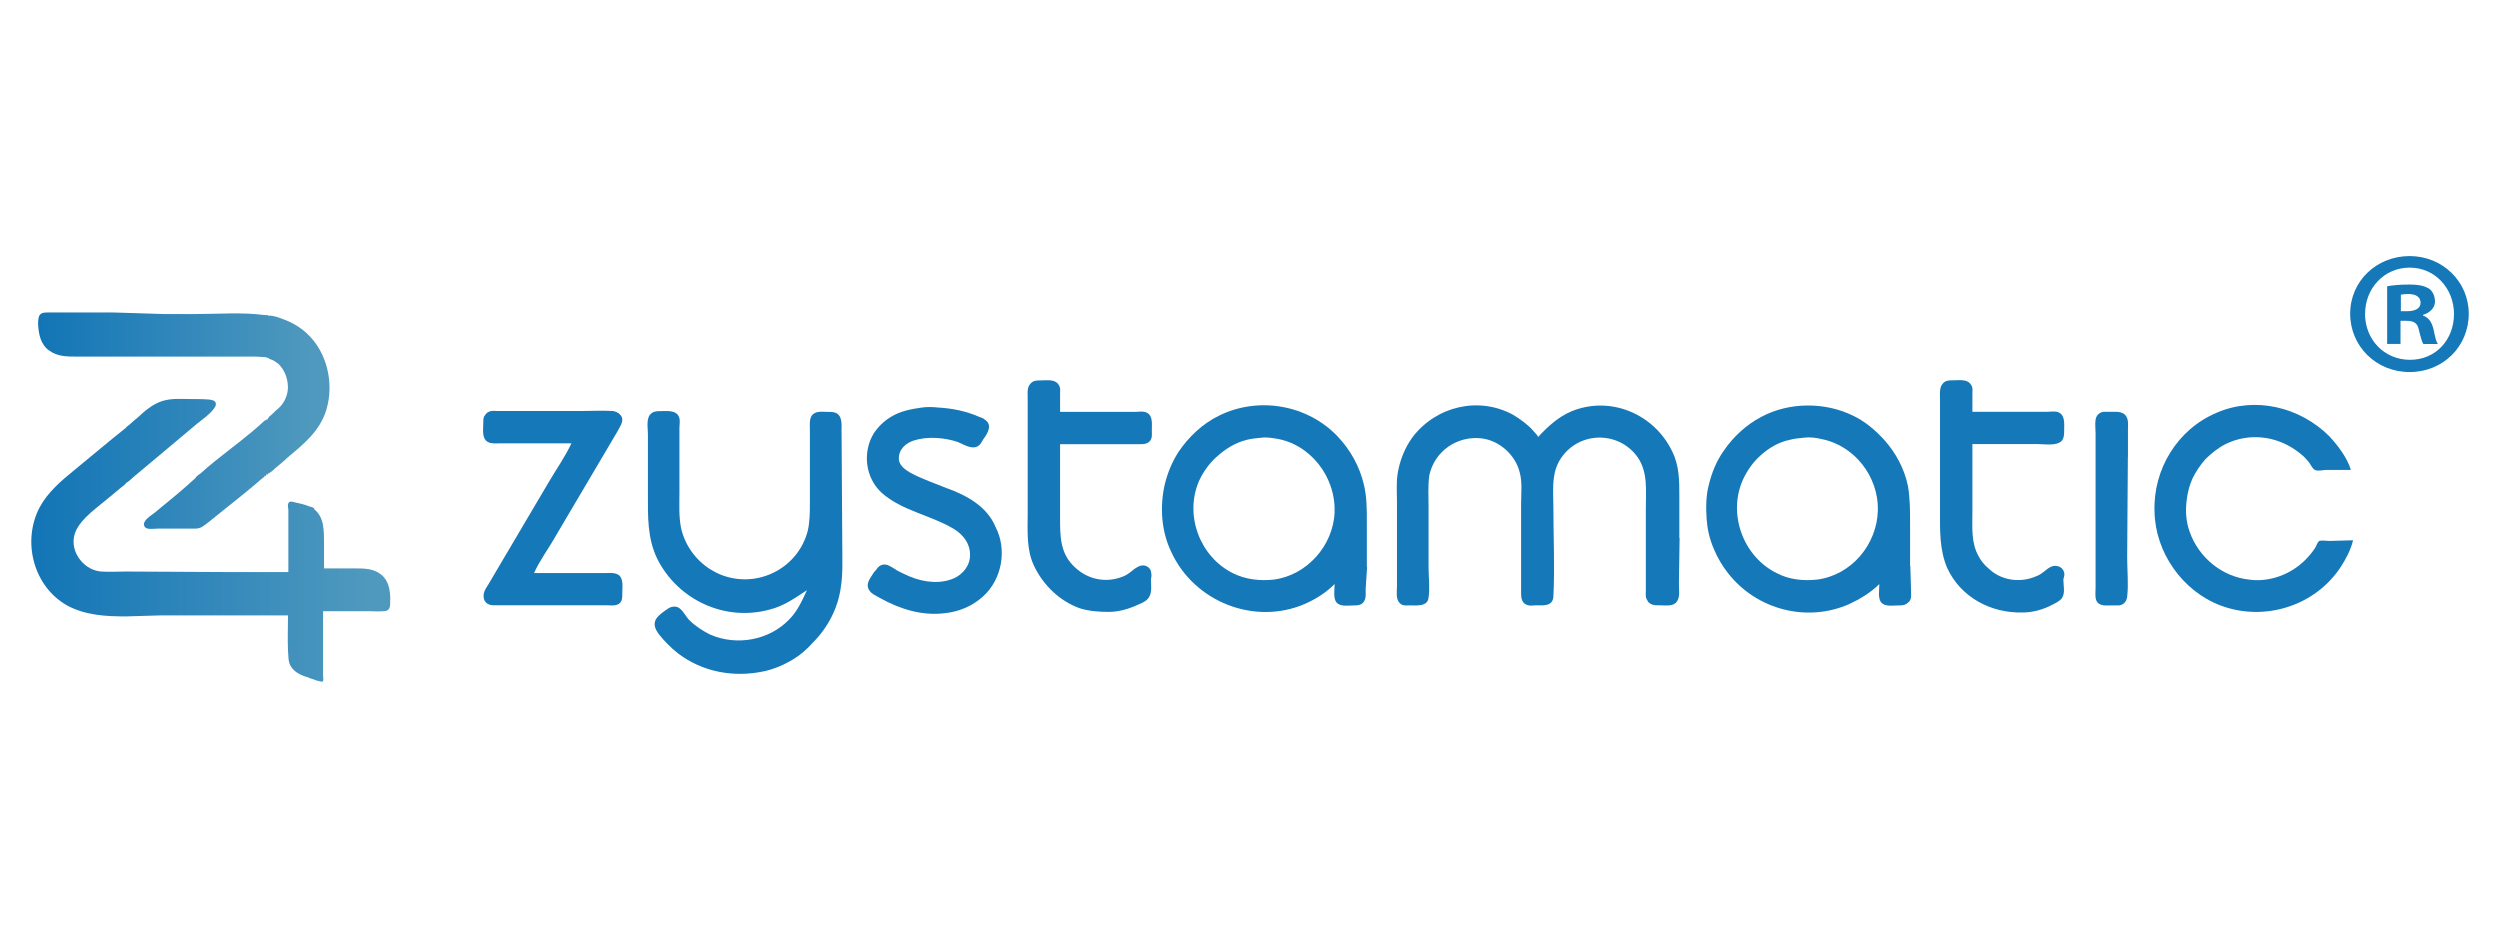
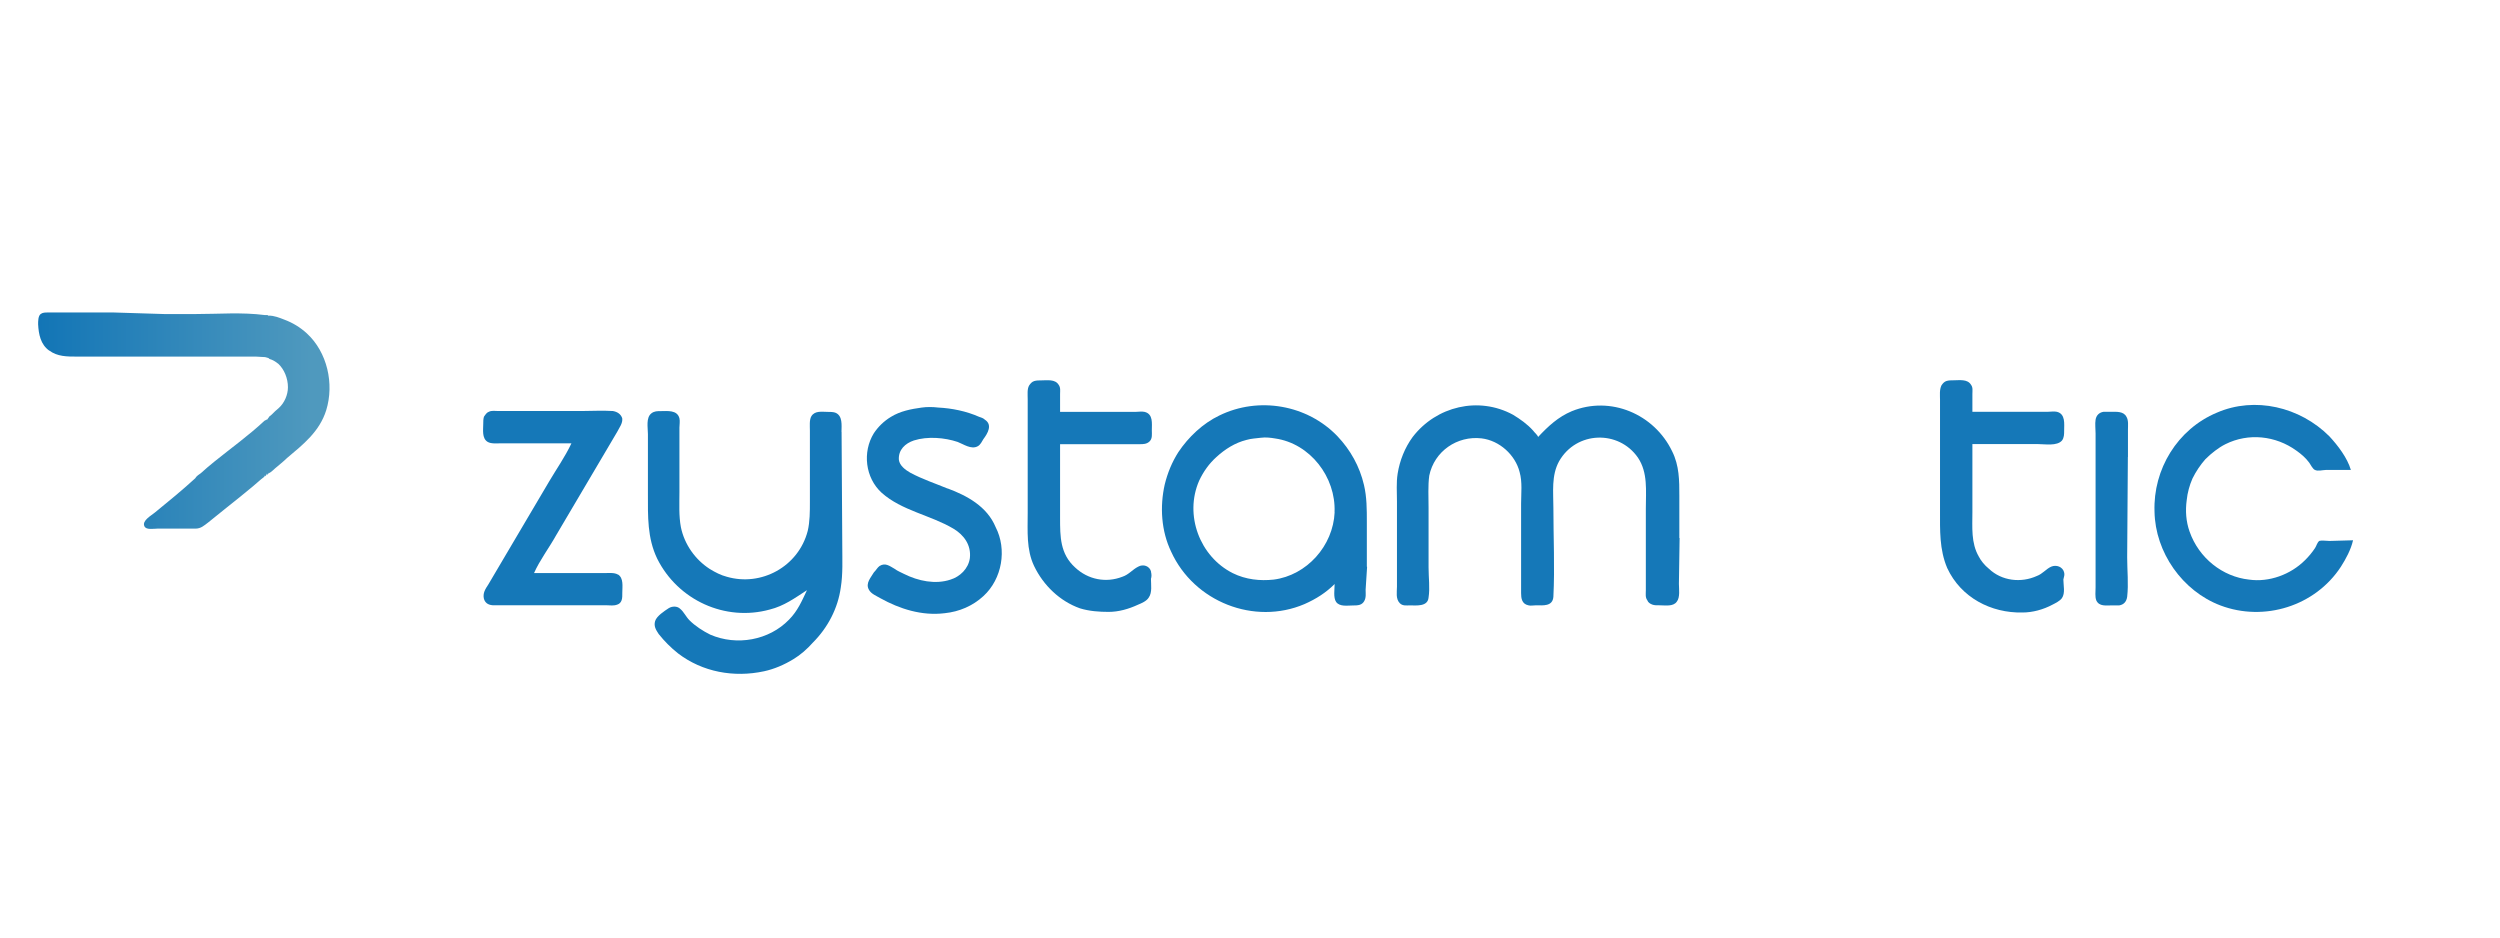
<svg xmlns="http://www.w3.org/2000/svg" xmlns:xlink="http://www.w3.org/1999/xlink" id="uuid-f072f1d9-3919-496f-90ae-69d7b6034d4b" data-name="Layer 1" viewBox="0 0 288 108">
  <defs>
    <style>
      .uuid-1989f66a-75f0-4f44-9c04-be6eda61b494 {
        fill: url(#uuid-468cc95d-22fe-4b47-b65d-1d5e4f764519);
      }

      .uuid-27408d8c-e43c-481a-bc90-6737bdb41ab0 {
        fill: #1578b8;
      }

      .uuid-1ce92249-4097-43bc-b9a0-d9094ef91544 {
        fill: url(#uuid-000d651d-566c-4c19-af6a-58ff555941b9);
      }
    </style>
    <linearGradient id="uuid-468cc95d-22fe-4b47-b65d-1d5e4f764519" x1="4.38" y1="48.46" x2="37.95" y2="48.46" gradientUnits="userSpaceOnUse">
      <stop offset="0" stop-color="#1275b6" />
      <stop offset=".94" stop-color="#4f99be" />
    </linearGradient>
    <linearGradient id="uuid-000d651d-566c-4c19-af6a-58ff555941b9" x1="3.6" y1="62.22" x2="44.96" y2="62.22" xlink:href="#uuid-468cc95d-22fe-4b47-b65d-1d5e4f764519" />
  </defs>
  <g>
    <g>
      <path class="uuid-27408d8c-e43c-481a-bc90-6737bdb41ab0" d="M132.61,65.86c-.17-.66-.91-.91-1.49-.58-.66.33-1.07.91-1.82,1.16-1.9.74-3.96.33-5.45-1.07-1.73-1.57-1.73-3.55-1.73-5.7v-8.5h9.16c.41,0,.83,0,1.16-.33s.25-.83.25-1.24c0-.83.17-1.9-.83-2.15-.33-.08-.74,0-1.07,0h-8.67v-2.06c0-.33.08-.74-.17-1.07-.41-.66-1.32-.5-1.98-.5-.25,0-.58,0-.83.08s-.41.25-.58.5c-.25.41-.17,1.07-.17,1.57v13.13c0,2.06-.17,4.21.74,6.11,1.07,2.23,2.97,4.05,5.28,4.87,1.07.33,2.23.41,3.3.41,1.16,0,2.31-.33,3.39-.83.41-.17.99-.41,1.24-.83.41-.58.25-1.49.25-2.15.08-.25.08-.5,0-.83h0Z" />
      <path class="uuid-27408d8c-e43c-481a-bc90-6737bdb41ab0" d="M193.46,61.98v-4.87c0-1.73,0-3.47-.83-5.12-2.06-4.29-7.1-6.44-11.56-4.62-1.57.66-2.72,1.73-3.88,2.97-.08-.25-.41-.5-.58-.74-.66-.74-1.49-1.32-2.31-1.82-3.96-2.15-8.83-.99-11.56,2.56-.91,1.24-1.49,2.72-1.73,4.21-.17,1.07-.08,2.15-.08,3.22v9.82c0,.58-.17,1.4.33,1.9.33.33.74.25,1.16.25.74,0,2.06.17,2.15-.91.17-1.07,0-2.31,0-3.47v-6.85c0-1.24-.08-2.56.08-3.72.58-2.81,3.22-4.62,6.03-4.29,2.06.25,3.88,1.9,4.38,3.88.33,1.16.17,2.48.17,3.63v10.32c0,.58.08,1.24.83,1.4.25.08.58,0,.91,0,.74,0,1.9.17,1.98-.99.17-3.39,0-6.85,0-10.24,0-1.82-.25-3.72.66-5.37,1.98-3.47,6.85-3.63,9.08-.41,1.16,1.73.91,3.8.91,5.86v9.41c0,.41-.08.83.17,1.16.08.25.33.41.58.5s.5.08.83.08c.66,0,1.57.17,1.98-.41.41-.5.25-1.49.25-2.06l.08-5.28h0Z" />
      <path class="uuid-27408d8c-e43c-481a-bc90-6737bdb41ab0" d="M157.46,65.28v-5.12c0-1.49,0-2.89-.33-4.29-.5-2.15-1.57-4.05-3.05-5.61-3.47-3.63-9.08-4.62-13.62-2.39-1.9.91-3.55,2.48-4.71,4.21-.74,1.16-1.24,2.39-1.57,3.72-.58,2.56-.41,5.37.74,7.76,2.64,5.78,9.58,8.5,15.36,6.03,1.32-.58,2.48-1.32,3.47-2.31,0,.58-.17,1.57.17,2.06.41.58,1.32.41,1.9.41.25,0,.58,0,.83-.08s.41-.25.5-.41c.25-.41.17-.91.17-1.32l.17-2.64h0ZM153.75,59.01c-.17,3.88-3.22,7.27-7.02,7.76-1.57.17-3.22,0-4.71-.74-3.8-1.9-5.61-6.69-3.88-10.65.5-1.07,1.16-1.98,1.98-2.72.99-.91,2.15-1.65,3.47-1.98.58-.17,1.07-.17,1.65-.25s1.16,0,1.65.08c4.05.58,7.02,4.46,6.85,8.5Z" />
      <path class="uuid-27408d8c-e43c-481a-bc90-6737bdb41ab0" d="M96.94,49.76c0-.74.17-1.9-.74-2.23-.25-.08-.58-.08-.83-.08-.66,0-1.49-.17-1.9.5-.25.41-.17,1.16-.17,1.65v8.26c0,1.07,0,2.23-.25,3.3-1.07,4.13-5.37,6.44-9.33,5.28-.66-.17-1.32-.5-1.98-.91-1.65-1.07-2.89-2.81-3.3-4.79-.25-1.32-.17-2.72-.17-4.05v-7.43c0-.33.08-.74,0-1.07-.25-.99-1.4-.83-2.15-.83-.41,0-.74,0-1.07.25-.66.5-.41,1.65-.41,2.39v6.85c0,2.64-.08,5.12,1.07,7.51,2.39,4.79,7.84,7.27,12.96,5.86,1.65-.41,2.89-1.32,4.29-2.23-.58,1.24-1.07,2.39-2.06,3.39-2.31,2.39-6.03,3.05-9.08,1.73-.83-.41-1.73-.99-2.39-1.65-.41-.41-.66-.99-1.07-1.32-.33-.33-.91-.33-1.32-.08-.5.33-1.4.91-1.57,1.49-.17.58.08.99.41,1.49.66.83,1.4,1.57,2.23,2.23,2.81,2.15,6.44,2.81,9.91,2.06,1.16-.25,2.31-.74,3.39-1.4.83-.5,1.57-1.16,2.23-1.9,1.73-1.73,2.89-3.96,3.22-6.36.25-1.57.17-3.14.17-4.79l-.08-13.13h0Z" />
      <path class="uuid-27408d8c-e43c-481a-bc90-6737bdb41ab0" d="M109.16,56.28c-1.4-.58-2.89-1.07-4.29-1.82-.58-.33-1.24-.83-1.32-1.49-.08-1.16.74-1.9,1.73-2.23,1.57-.5,3.55-.33,5.04.17.66.25,1.57.91,2.31.5.33-.17.5-.58.66-.83.5-.66,1.07-1.65.17-2.23-.17-.17-.41-.25-.66-.33-1.49-.66-3.14-.99-4.71-1.07-.66-.08-1.32-.08-1.9,0-1.24.17-2.48.41-3.55,1.07-.83.5-1.49,1.16-1.98,1.9-1.32,2.15-.99,5.12.91,6.85,2.31,2.06,5.61,2.56,8.26,4.13,1.24.74,2.06,1.9,1.9,3.39-.17,1.24-1.16,2.15-2.23,2.48-1.73.58-3.72.17-5.37-.66-.33-.17-.74-.33-1.07-.58-.58-.33-1.07-.74-1.73-.33-.25.17-.41.5-.66.74-.33.58-.99,1.24-.58,1.98.25.5.91.74,1.32.99,2.23,1.24,4.79,2.06,7.43,1.73,1.65-.17,3.22-.83,4.46-1.98,2.15-1.98,2.72-5.37,1.4-7.93-.99-2.39-3.3-3.63-5.53-4.46h0Z" />
      <path class="uuid-27408d8c-e43c-481a-bc90-6737bdb41ab0" d="M71.18,66.19c-.41-.25-1.07-.17-1.57-.17h-8.09c.66-1.49,1.73-2.89,2.56-4.38,1.73-2.89,3.39-5.78,5.12-8.67l1.9-3.22c.25-.5.66-.99.58-1.57-.17-.5-.58-.74-1.07-.83-1.24-.08-2.48,0-3.63,0h-9.58c-.33,0-.74-.08-1.07.08-.25.08-.41.33-.58.58-.08.25-.08.58-.08.83,0,.66-.17,1.65.5,2.06.41.25,1.07.17,1.57.17h8.09c-.74,1.57-1.73,2.97-2.56,4.38-1.73,2.89-3.39,5.78-5.12,8.67l-1.9,3.22c-.33.5-.66.99-.5,1.65.17.58.66.74,1.16.74h13.04c.33,0,.74.08,1.16-.08.25-.08.41-.25.5-.5s.08-.58.08-.91c0-.66.17-1.65-.5-2.06h0Z" />
      <path class="uuid-27408d8c-e43c-481a-bc90-6737bdb41ab0" d="M237.79,65.94c-.17-.66-.91-.91-1.49-.66-.58.25-.99.83-1.65,1.07-1.82.83-4.05.58-5.53-.83-.5-.41-.91-.91-1.16-1.4-.91-1.57-.74-3.39-.74-5.12v-7.84h7.6c.74,0,2.15.25,2.72-.41.25-.33.25-.74.25-1.16,0-.74.17-1.9-.83-2.15-.33-.08-.74,0-1.07,0h-8.67v-2.06c0-.41.08-.74-.17-1.07-.41-.66-1.32-.5-1.98-.5-.25,0-.58,0-.83.08s-.41.25-.58.5c-.25.5-.17,1.16-.17,1.65v12.8c0,2.23-.08,4.46.83,6.6,1.57,3.39,5.04,5.2,8.67,5.12,1.16,0,2.39-.33,3.47-.91.33-.17.83-.41,1.07-.74.41-.58.17-1.49.17-2.15.08-.33.17-.58.08-.83h0Z" />
      <path class="uuid-27408d8c-e43c-481a-bc90-6737bdb41ab0" d="M268.26,62.31c-.25,0-.83-.08-1.07,0-.25.17-.33.58-.5.83-.33.5-.74.99-1.16,1.4-1.65,1.65-4.13,2.56-6.44,2.23-3.05-.33-5.78-2.48-6.85-5.53-.41-1.16-.5-2.39-.33-3.63.08-.83.33-1.73.66-2.48.41-.83.91-1.57,1.49-2.23.66-.66,1.49-1.32,2.31-1.73,2.64-1.32,5.78-.99,8.17.74.58.41,1.07.83,1.49,1.4.17.25.41.74.66.83.33.17.91,0,1.24,0h2.89c-.41-1.4-1.49-2.81-2.48-3.88-3.39-3.39-8.59-4.62-12.96-2.72-4.54,1.9-7.35,6.52-7.18,11.39.08,4.71,3.22,9.16,7.6,10.82,5.04,1.9,10.9.08,13.87-4.46.58-.91,1.16-1.98,1.4-3.05l-2.81.08h0Z" />
      <path class="uuid-27408d8c-e43c-481a-bc90-6737bdb41ab0" d="M245.14,52.65v-3.14c0-.5.08-1.07-.17-1.49-.33-.66-1.16-.58-1.82-.58h-.83c-.5.08-.83.41-.91.91s0,1.07,0,1.57v17.75c0,.5-.08,1.07.08,1.49.33.74,1.16.58,1.82.58h.83c.5-.08.83-.41.91-.99.17-1.49,0-3.05,0-4.54l.08-11.56h0Z" />
-       <path class="uuid-27408d8c-e43c-481a-bc90-6737bdb41ab0" d="M220.04,65.2v-4.95c0-1.4,0-2.89-.25-4.29-.41-1.98-1.4-3.8-2.72-5.28-1.07-1.16-2.23-2.15-3.63-2.81-3.22-1.57-7.35-1.57-10.57.17-1.73.91-3.22,2.31-4.29,3.88-.83,1.16-1.4,2.56-1.73,3.96-.33,1.24-.33,2.56-.25,3.88.08,1.16.33,2.31.83,3.47.41.99.99,1.98,1.65,2.81,3.3,4.21,9.08,5.7,13.95,3.55,1.24-.58,2.48-1.32,3.47-2.31,0,.66-.17,1.57.17,2.06.41.58,1.32.41,1.9.41.25,0,.58,0,.83-.08s.41-.25.58-.41c.25-.33.17-.91.17-1.32l-.08-2.72h0ZM216.33,58.76c-.08,3.96-3.05,7.51-7.02,8.01-1.57.17-3.22,0-4.62-.74-3.88-1.9-5.7-6.85-3.88-10.82.5-1.07,1.16-1.98,1.98-2.72.99-.91,2.15-1.57,3.39-1.82.58-.17,1.07-.17,1.65-.25.66-.08,1.4,0,2.06.17,3.72.74,6.52,4.29,6.44,8.17h0Z" />
    </g>
    <g>
      <path class="uuid-1989f66a-75f0-4f44-9c04-be6eda61b494" d="M5.67,40.38c.94.7,2.05.7,3.17.7h20.64l1.06.06h0l.23.06.18.06v-.06.06c.06.12.23.12.35.18.29.12.53.29.76.47.7.65,1.11,1.7,1.11,2.7,0,.88-.41,1.82-1.06,2.4-.29.23-.53.47-.82.76-.12.12-.29.18-.35.35v.06-.06c-.12.12-.12.18-.12.29v-.12l-.35.18v.18-.18c-1.82,1.7-3.87,3.17-5.75,4.69-.59.47-1.06.88-1.58,1.35-.18.12-.53.35-.65.59v.23-.23c-1.47,1.35-3.05,2.64-4.63,3.93-.41.35-1.52.94-1.23,1.58.18.47,1.06.29,1.47.29h4.4c.65,0,1-.35,1.47-.7.7-.59,1.41-1.11,2.11-1.7,1.06-.82,2.11-1.7,3.11-2.52l.88-.76c.12-.12.35-.23.41-.35,0,0,0-.06.06-.12v.12c.12-.06.18-.23.23-.35v.18c.12-.06.18-.18.18-.29v.12c.29-.12.53-.41.76-.59.47-.41.94-.76,1.35-1.17,1.88-1.58,3.75-3.05,4.52-5.51.94-3.05.12-6.69-2.23-8.85-.76-.7-1.64-1.23-2.58-1.58-.59-.23-1.17-.47-1.82-.47v.12c0-.12-.06-.18-.18-.18h-.23c-2.7-.35-5.34-.12-8.03-.12h-3.58l-5.81-.18h-7.62c-.29,0-.59,0-.82.18-.29.23-.29.82-.29,1.17.06,1.17.29,2.35,1.29,3.05h0ZM22.38,55.62v-.18.18h0Z" />
-       <path class="uuid-1ce92249-4097-43bc-b9a0-d9094ef91544" d="M44.96,69.11c0-1.11-.18-2.23-1.06-2.93s-1.99-.7-2.99-.7h-3.58v-2.87c0-.7,0-1.41-.12-2.11-.12-.7-.41-1.35-1-1.82v-.06c-.06-.18-.41-.23-.59-.29-.59-.23-1.11-.35-1.7-.47-.23-.06-.59-.18-.7.12-.12.23,0,.53,0,.82v7.1h-7.1l-11.61-.06c-.94,0-1.94.06-2.87,0-2.17-.18-3.87-2.64-2.87-4.75.76-1.52,2.4-2.58,3.69-3.69l1.41-1.17c.18-.18.53-.35.65-.59v-.06.06c.35-.18.65-.53.94-.76l1.76-1.47c1.82-1.52,3.64-3.05,5.45-4.57.65-.53,1.35-1,1.88-1.64.18-.23.41-.53.29-.82s-.47-.29-.7-.35c-.7-.06-1.35-.06-2.05-.06-1.11,0-2.29-.12-3.4.23-1.11.35-2.05,1.17-2.87,1.94-.29.23-.59.47-.88.76-.12.12-.35.23-.41.35,0,0-.06.06-.06.12v-.06c-1.99,1.58-3.93,3.23-5.86,4.81-1.52,1.23-3.11,2.58-4.05,4.34-2.05,3.93-.7,9.15,3.23,11.32,2.11,1.11,4.4,1.23,6.74,1.23l4.05-.12h14.6c0,1.35-.06,2.7,0,4.05.06.65,0,1.23.29,1.76.41.7,1.11,1.06,1.88,1.29.29.12.59.23.82.29.23.12.59.18.76.23.12,0,.23.06.29-.06s0-.47,0-.65v-7.39h5.39c.47,0,1,.06,1.52,0,.18,0,.35,0,.53-.12.35-.23.29-.82.29-1.17h0Z" />
    </g>
  </g>
-   <path class="uuid-27408d8c-e43c-481a-bc90-6737bdb41ab0" d="M284.4,36.14c0,3.77-2.96,6.72-6.81,6.72s-6.85-2.96-6.85-6.72,3.04-6.64,6.85-6.64,6.81,2.96,6.81,6.64ZM272.45,36.14c0,2.96,2.19,5.31,5.19,5.31s5.06-2.35,5.06-5.27-2.15-5.35-5.1-5.35-5.14,2.39-5.14,5.31ZM276.54,39.62h-1.54v-6.64c.61-.12,1.46-.2,2.55-.2,1.26,0,1.82.2,2.31.49.36.28.65.81.65,1.46,0,.73-.57,1.3-1.38,1.54v.08c.65.24,1.01.73,1.22,1.62.2,1.01.32,1.42.49,1.66h-1.66c-.2-.24-.32-.85-.53-1.62-.12-.73-.53-1.05-1.38-1.05h-.73v2.67ZM276.58,35.85h.73c.85,0,1.54-.28,1.54-.97,0-.61-.45-1.01-1.42-1.01-.41,0-.69.04-.85.08v1.9Z" />
</svg>